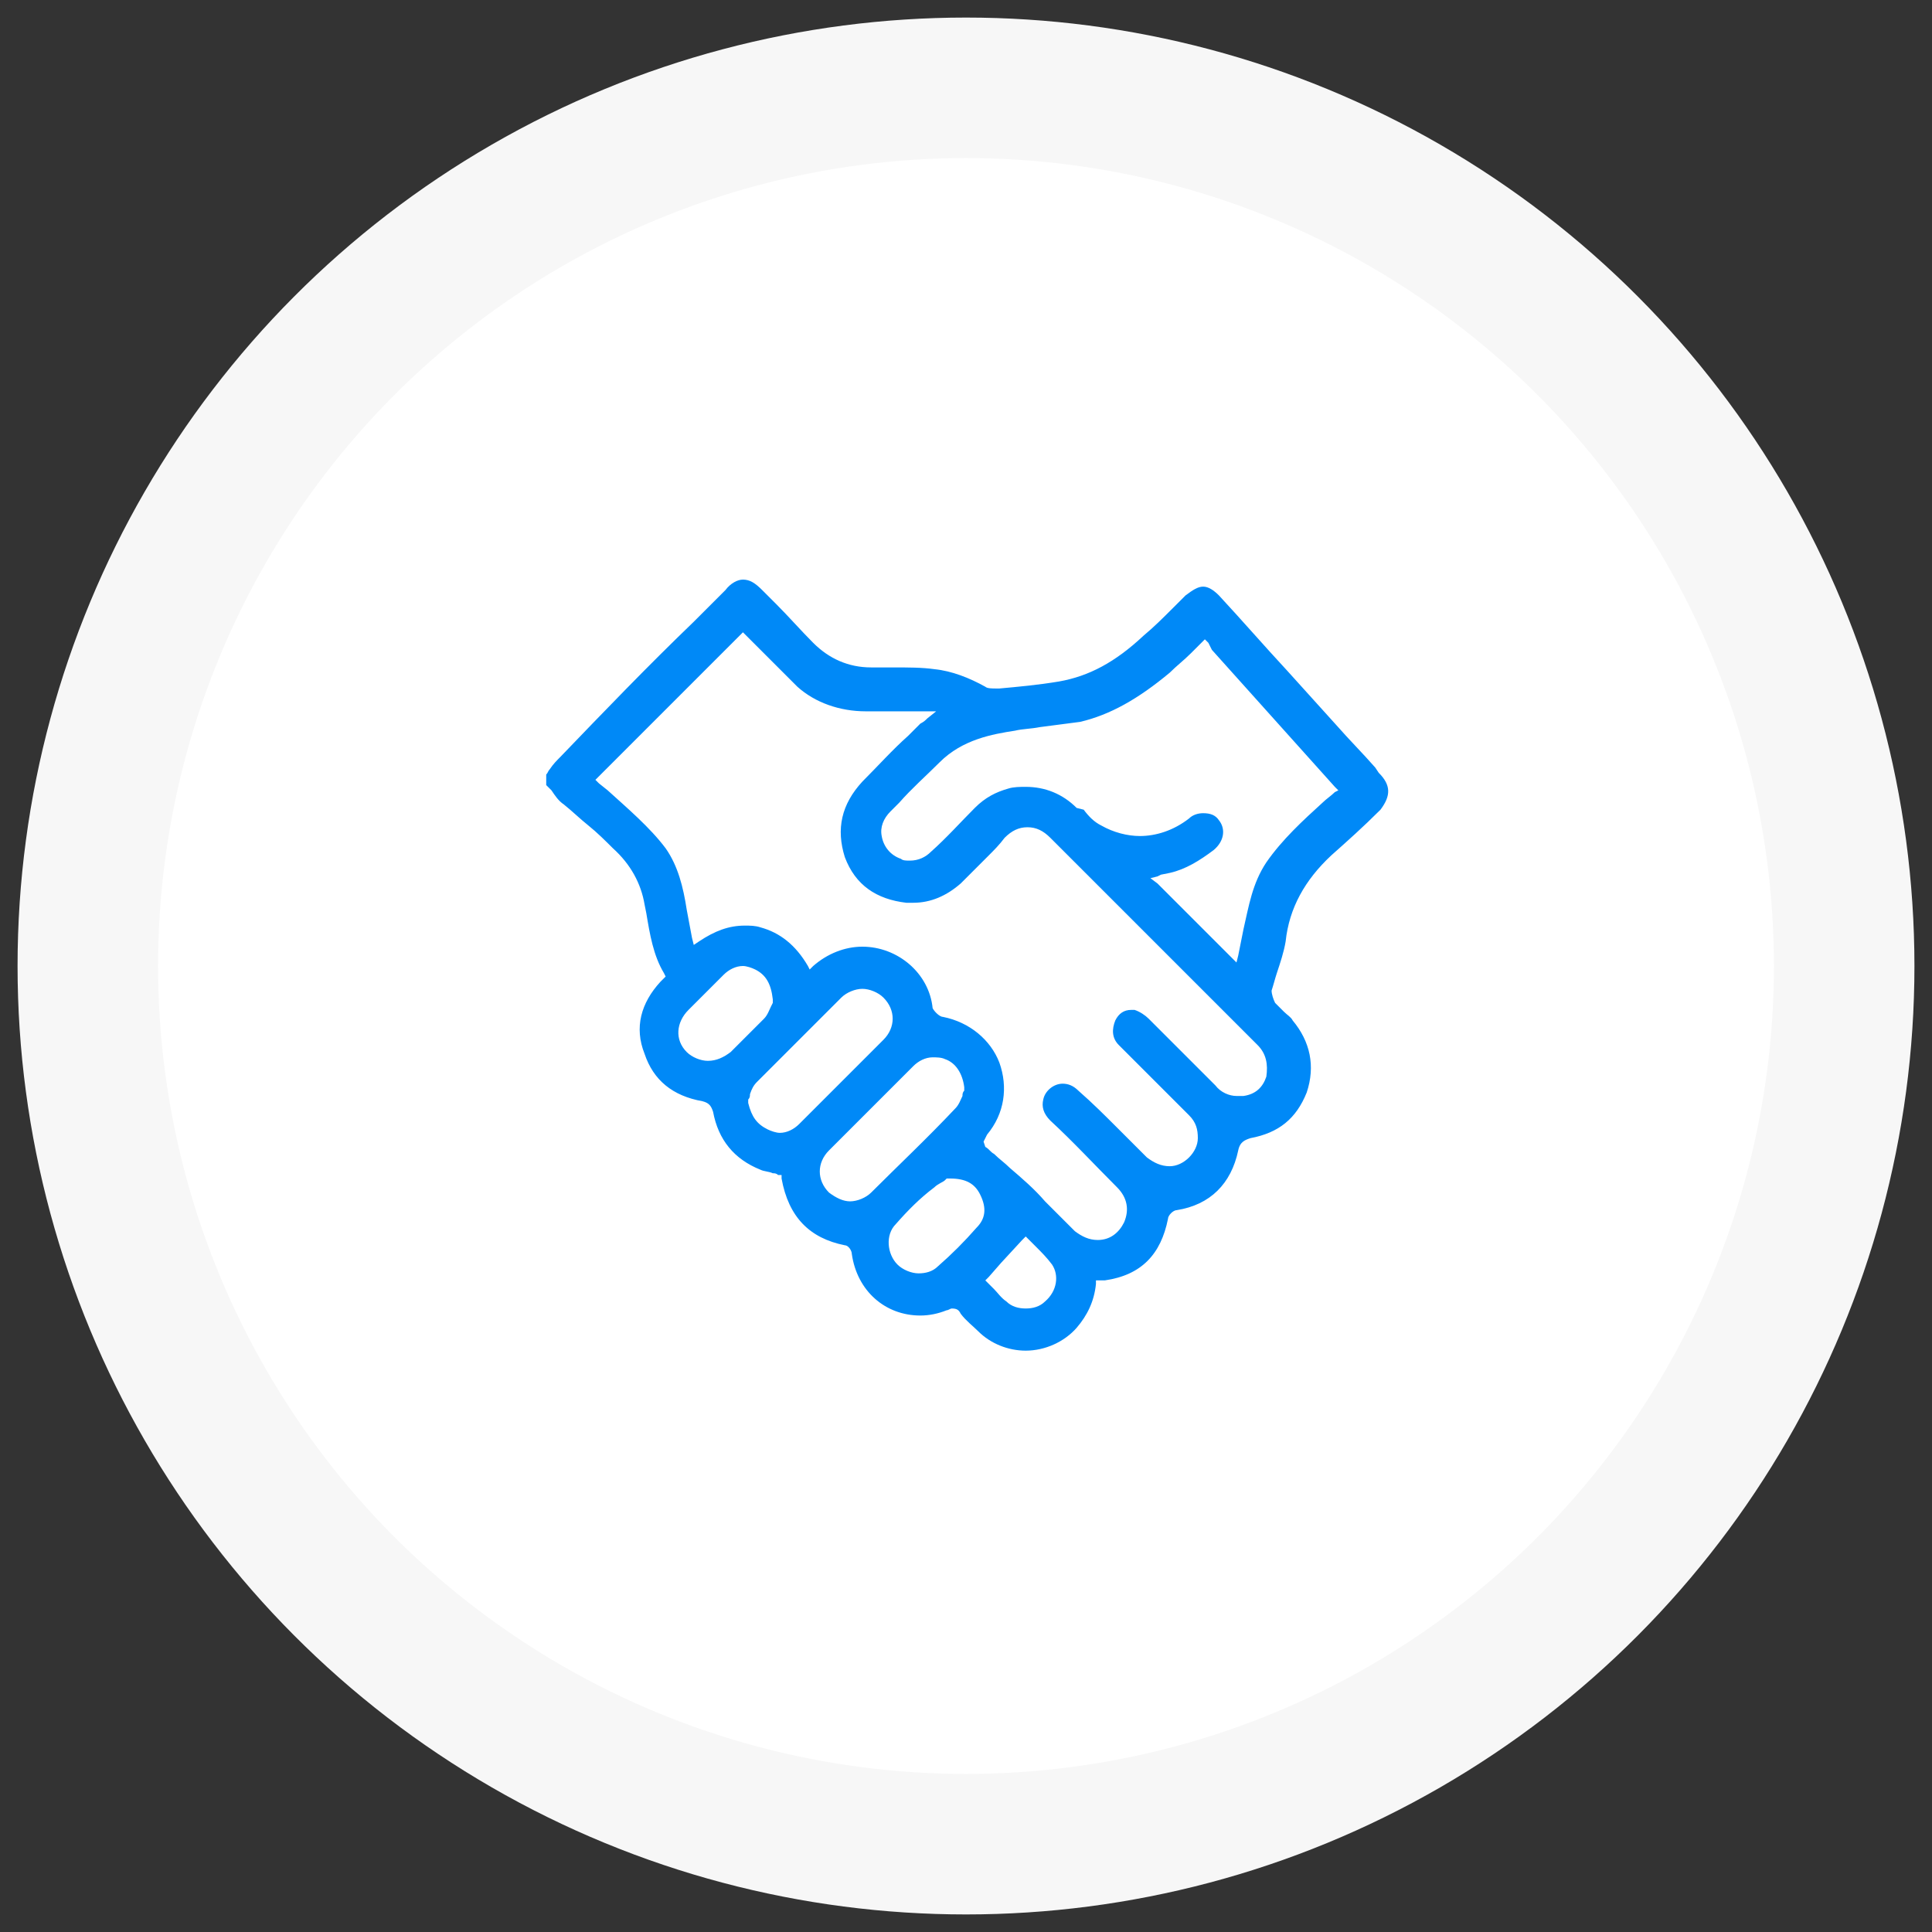
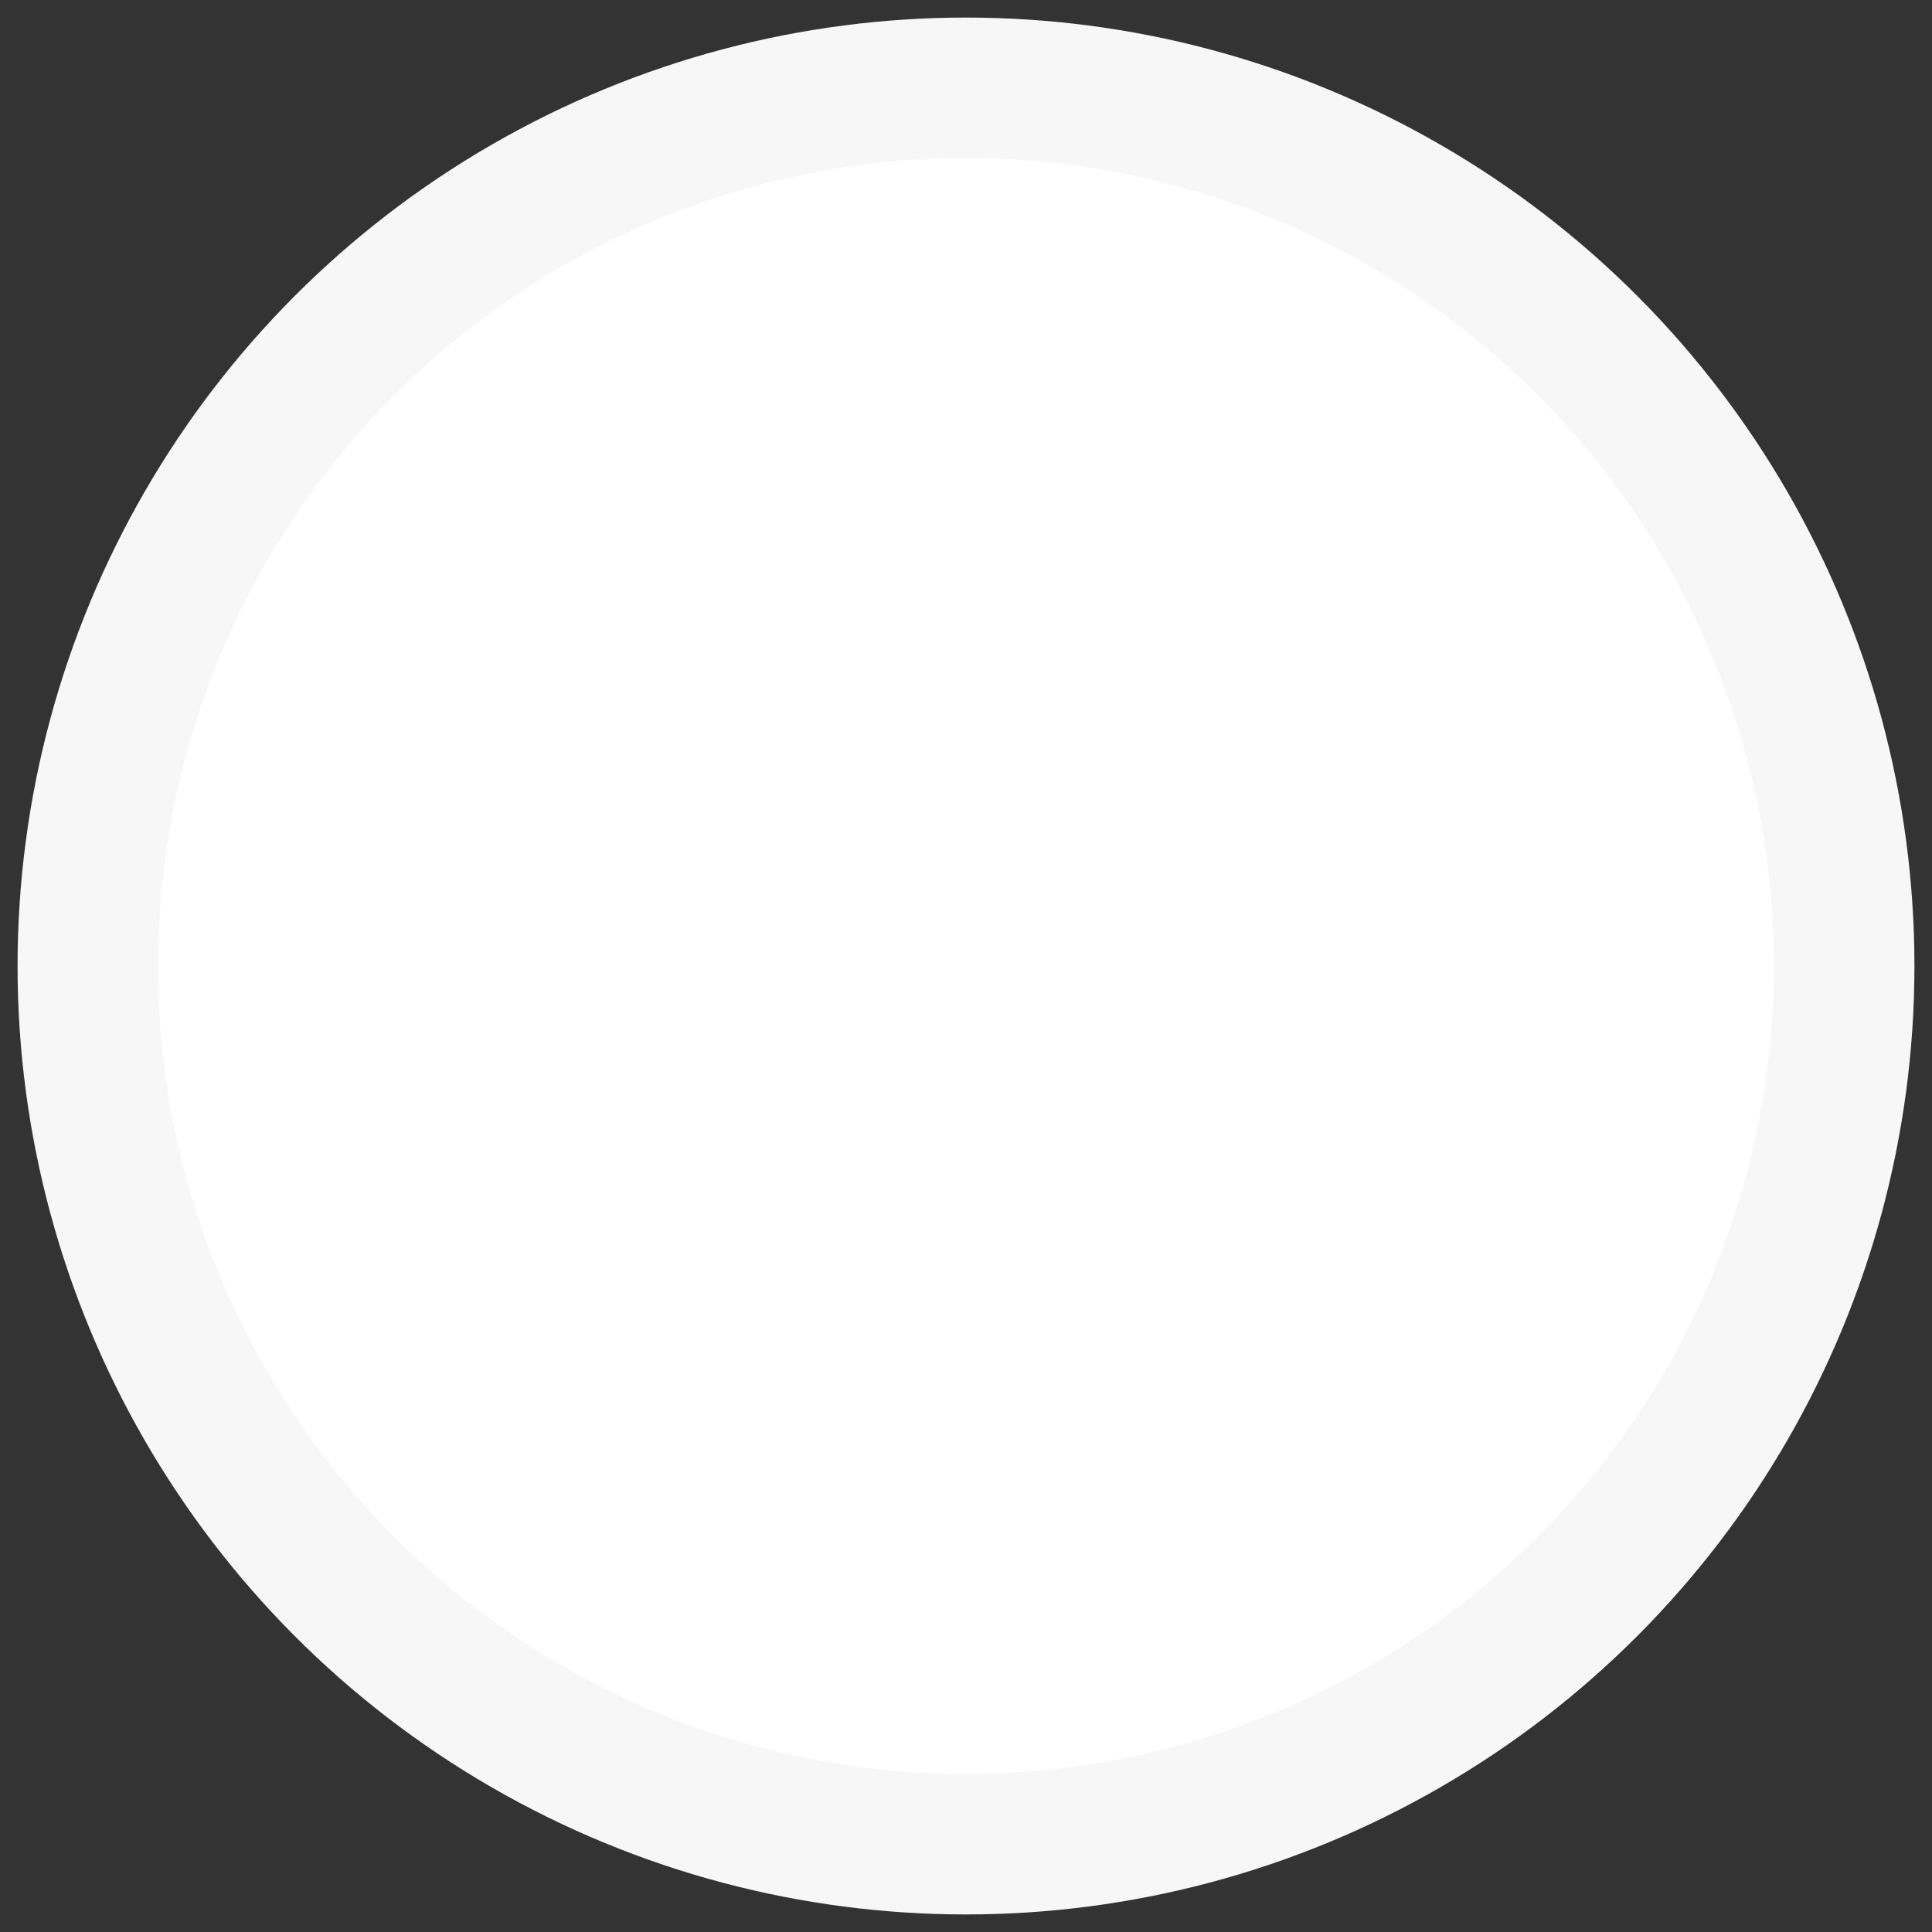
<svg xmlns="http://www.w3.org/2000/svg" version="1.1" id="Capa_1" x="0px" y="0px" viewBox="0 0 110 110" style="enable-background:new 0 0 110 110;" xml:space="preserve">
  <rect x="0" y="0" width="110" height="110" fill="#333333" stroke="none" />
  <style type="text/css">
	.st0{fill:#F7F7F7;}
	.st1{fill:#FFFFFF;}
	.st2{fill:#0089F7;}
</style>
  <circle class="st0" cx="55" cy="55" r="54" />
  <circle class="st1" cx="55" cy="55" r="46" />
-   <path class="st2" d="M78.5,44l-0.2-0.3c-0.7-0.8-1.5-1.6-2.2-2.4c-0.9-1-1.9-2.1-2.8-3.1c-1.3-1.4-2.6-2.9-3.9-4.3  c-0.3-0.3-0.6-0.5-0.9-0.5c-0.3,0-0.6,0.2-1,0.5l-0.7,0.7c-0.6,0.6-1.1,1.1-1.7,1.6c-1.6,1.5-3.1,2.3-4.8,2.6  c-1.2,0.2-2.3,0.3-3.4,0.4l-0.2,0c-0.2,0-0.5,0-0.6-0.1c-0.9-0.5-1.9-0.9-2.9-1c-0.7-0.1-1.5-0.1-2.4-0.1c-0.4,0-0.7,0-1.1,0l-0.1,0  c-1.3,0-2.4-0.5-3.3-1.4c-0.7-0.7-1.4-1.5-2.1-2.2l-0.8-0.8c-0.4-0.4-0.7-0.6-1.1-0.6c-0.3,0-0.7,0.2-1,0.6l-1.8,1.8  c-2.6,2.5-5.1,5.1-7.6,7.7c-0.2,0.2-0.4,0.4-0.6,0.7c-0.1,0.1-0.1,0.2-0.2,0.3v0.6c0.1,0.1,0.2,0.2,0.3,0.3c0.2,0.3,0.4,0.6,0.7,0.8  c0.5,0.4,0.9,0.8,1.4,1.2c0.5,0.4,1,0.9,1.4,1.3c1,0.9,1.6,2,1.8,3.2l0.1,0.5c0.2,1.2,0.4,2.4,1,3.4l0.1,0.2l-0.1,0.1l-0.1,0.1  l-0.1,0.1c-1.1,1.2-1.5,2.6-0.9,4.1c0.5,1.5,1.6,2.4,3.3,2.7c0.4,0.1,0.5,0.3,0.6,0.6c0.3,1.6,1.2,2.7,2.7,3.3  c0.2,0.1,0.5,0.1,0.7,0.2c0.1,0,0.2,0,0.3,0.1l0.2,0l0,0.2c0.4,2.2,1.6,3.4,3.6,3.8c0.2,0,0.4,0.3,0.4,0.5c0.3,2.1,1.9,3.5,3.9,3.5  c0.5,0,1-0.1,1.5-0.3c0.1,0,0.2-0.1,0.3-0.1c0.3,0,0.4,0.1,0.5,0.3c0.3,0.4,0.7,0.7,1,1c0.7,0.7,1.7,1.1,2.7,1.1  c1.1,0,2.2-0.5,2.9-1.3c0.6-0.7,1-1.5,1.1-2.5l0-0.2l0.2,0l0.1,0l0.2,0c2.1-0.3,3.2-1.5,3.6-3.5c0-0.2,0.3-0.5,0.5-0.5  c1.9-0.3,3.1-1.5,3.5-3.4c0.1-0.5,0.4-0.6,0.7-0.7c1.6-0.3,2.6-1.1,3.2-2.6c0.5-1.5,0.2-2.9-0.8-4.1c-0.1-0.2-0.3-0.3-0.5-0.5  c-0.2-0.2-0.4-0.4-0.5-0.5c-0.1-0.2-0.2-0.5-0.2-0.7c0.1-0.3,0.2-0.7,0.3-1c0.2-0.6,0.4-1.2,0.5-1.8c0.2-1.9,1.1-3.5,2.6-4.9  c0.9-0.8,1.8-1.6,2.8-2.6C79.2,45.3,79.2,44.7,78.5,44z M41.6,59.9c-0.4,0.3-0.8,0.5-1.3,0.5c-0.4,0-0.9-0.2-1.2-0.5  c-0.7-0.7-0.6-1.7,0.1-2.4c0.6-0.6,1.3-1.3,2-2c0.3-0.3,0.7-0.5,1.1-0.5c0.2,0,0.5,0.1,0.7,0.2c0.6,0.3,0.9,0.8,1,1.7l0,0.1l0,0.1  l-0.1,0.2c-0.1,0.2-0.2,0.5-0.4,0.7c-0.6,0.6-1.2,1.2-1.8,1.8L41.6,59.9z M44.4,64.5c-0.2,0-0.5-0.1-0.7-0.2  c-0.6-0.3-0.9-0.7-1.1-1.5l0-0.1l0-0.1c0.1-0.1,0.1-0.2,0.1-0.3c0.1-0.3,0.2-0.5,0.4-0.7c1.6-1.6,3.2-3.2,4.8-4.8  c0.3-0.3,0.8-0.5,1.2-0.5c0.4,0,0.9,0.2,1.2,0.5c0.7,0.7,0.7,1.7,0,2.4c-1.6,1.6-3.2,3.2-4.8,4.8C45.2,64.3,44.8,64.5,44.4,64.5z   M49.6,67.9c-0.3,0.3-0.8,0.5-1.2,0.5c-0.4,0-0.8-0.2-1.2-0.5c-0.7-0.7-0.7-1.7,0-2.4c1.6-1.6,3.2-3.2,4.8-4.8  c0.3-0.3,0.7-0.5,1.1-0.5c0.2,0,0.5,0,0.7,0.1c0.6,0.2,1,0.8,1.1,1.6l0,0.1l0,0.1c-0.1,0.1-0.1,0.2-0.1,0.3  c-0.1,0.2-0.2,0.5-0.4,0.7C52.8,64.8,51.1,66.4,49.6,67.9z M55.6,69.9c-0.7,0.8-1.4,1.5-2.2,2.2c-0.3,0.3-0.7,0.4-1.1,0.4  c-0.4,0-0.9-0.2-1.2-0.5c-0.6-0.6-0.7-1.7-0.1-2.3c0.7-0.8,1.4-1.5,2.2-2.1c0.2-0.2,0.5-0.3,0.6-0.4l0.1-0.1l0.1,0l0.1,0  c0.9,0,1.4,0.3,1.7,0.9C56.2,68.8,56.1,69.4,55.6,69.9z M59.5,74.1c-0.3,0.3-0.7,0.4-1.1,0.4c-0.4,0-0.8-0.1-1.1-0.4  c-0.3-0.2-0.5-0.5-0.7-0.7c-0.1-0.1-0.2-0.2-0.3-0.3l-0.2-0.2l0.2-0.2l0.7-0.8l1.2-1.3l0.2-0.2l0.2,0.2c0.1,0.1,0.2,0.2,0.4,0.4  c0.3,0.3,0.6,0.6,0.9,1C60.3,72.6,60.2,73.5,59.5,74.1z M72.1,61.3c-0.2,0.6-0.6,1-1.3,1.1c-0.1,0-0.2,0-0.4,0  c-0.4,0-0.9-0.2-1.2-0.6l-0.8-0.8c-1-1-2-2-3-3c-0.2-0.2-0.5-0.4-0.8-0.5l-0.2,0c-0.4,0-0.7,0.2-0.9,0.6c-0.2,0.5-0.2,1,0.2,1.4  c0.6,0.6,1.3,1.3,1.9,1.9l0.8,0.8l0.4,0.4c0.3,0.3,0.6,0.6,0.9,0.9c0.4,0.4,0.5,0.8,0.5,1.3c0,0.4-0.2,0.8-0.5,1.1  c-0.3,0.3-0.7,0.5-1.1,0.5c-0.5,0-0.9-0.2-1.3-0.5c-0.6-0.6-1.1-1.1-1.7-1.7c-0.7-0.7-1.4-1.4-2.2-2.1c-0.3-0.3-0.6-0.4-0.9-0.4  c-0.5,0-1,0.4-1.1,0.9c-0.1,0.4,0,0.8,0.4,1.2c1.3,1.2,2.5,2.5,3.8,3.8c0.6,0.6,0.7,1.3,0.4,2c-0.3,0.6-0.8,1-1.5,1  c-0.5,0-0.9-0.2-1.3-0.5c-0.6-0.6-1.1-1.1-1.7-1.7c-0.6-0.7-1.3-1.3-2-1.9c-0.3-0.3-0.6-0.5-0.9-0.8c-0.2-0.1-0.3-0.3-0.5-0.4L56,65  l0.1-0.2l0.1-0.2c1-1.2,1.2-2.7,0.7-4.1c-0.5-1.3-1.7-2.3-3.2-2.6c-0.2,0-0.5-0.3-0.6-0.5c-0.2-2-2-3.5-4-3.5c-1,0-2,0.4-2.8,1.1  l-0.2,0.2L46,55c-0.7-1.2-1.6-1.9-2.7-2.2c-0.3-0.1-0.6-0.1-0.9-0.1c-0.9,0-1.7,0.3-2.6,0.9l-0.3,0.2l-0.1-0.4  c-0.1-0.5-0.2-1.1-0.3-1.6c-0.2-1.3-0.5-2.5-1.2-3.5C37,47.1,35.7,46,34.6,45l-0.5-0.4l-0.2-0.2l0.2-0.2l3.3-3.3l4.7-4.7l0.2-0.2  l0.2,0.2l0.1,0.1c0.1,0.1,0.2,0.2,0.3,0.3c0.3,0.3,0.5,0.5,0.8,0.8c0.6,0.6,1.1,1.1,1.7,1.7c1,0.9,2.4,1.4,3.9,1.4  c0.4,0,0.8,0,1.2,0l1,0l1.1,0h0.7l-0.5,0.4c-0.1,0.1-0.2,0.2-0.4,0.3c-0.2,0.2-0.4,0.4-0.6,0.6l-0.1,0.1c-0.9,0.8-1.7,1.7-2.6,2.6  c-1.2,1.3-1.5,2.7-1,4.3c0.6,1.6,1.8,2.4,3.5,2.6c0.1,0,0.2,0,0.4,0c1,0,1.9-0.4,2.7-1.1c0.5-0.5,1-1,1.6-1.6c0.3-0.3,0.6-0.6,0.9-1  c0.4-0.4,0.8-0.6,1.3-0.6c0.5,0,0.9,0.2,1.3,0.6l4.7,4.7c2.4,2.4,4.8,4.8,7.1,7.1C72.1,60,72.2,60.6,72.1,61.3z M76,45.1  c-0.2,0.2-0.5,0.4-0.7,0.6c-1.1,1-2.3,2.1-3.2,3.4c-0.8,1.2-1,2.5-1.3,3.8c-0.1,0.5-0.2,1-0.3,1.5l-0.1,0.4l-0.3-0.3l-4.2-4.2  L65.5,50l0.4-0.1l0.2-0.1l0.5-0.1c0.9-0.2,1.7-0.7,2.5-1.3c0.6-0.5,0.7-1.2,0.3-1.7c-0.2-0.3-0.5-0.4-0.9-0.4  c-0.3,0-0.6,0.1-0.8,0.3c-0.9,0.7-1.9,1-2.8,1c-0.7,0-1.5-0.2-2.2-0.6c-0.4-0.2-0.7-0.5-1-0.9L61.3,46c-0.8-0.8-1.8-1.2-2.9-1.2  c-0.3,0-0.7,0-1,0.1c-0.7,0.2-1.3,0.5-1.9,1.1c-0.8,0.8-1.6,1.7-2.5,2.5c-0.3,0.3-0.7,0.5-1.2,0.5c-0.2,0-0.4,0-0.5-0.1  c-0.6-0.2-1-0.7-1.1-1.3c-0.1-0.5,0.1-1,0.5-1.4l0.5-0.5c0.7-0.8,1.5-1.5,2.3-2.3c1.3-1.3,3-1.6,4.3-1.8c0.4-0.1,0.9-0.1,1.4-0.2  c0.8-0.1,1.5-0.2,2.3-0.3c1.7-0.4,3.3-1.3,5.1-2.8c0.4-0.4,0.8-0.7,1.2-1.1l0.6-0.6l0.2-0.2l0.2,0.2L69,37l7,7.8l0.2,0.2L76,45.1z" />
</svg>